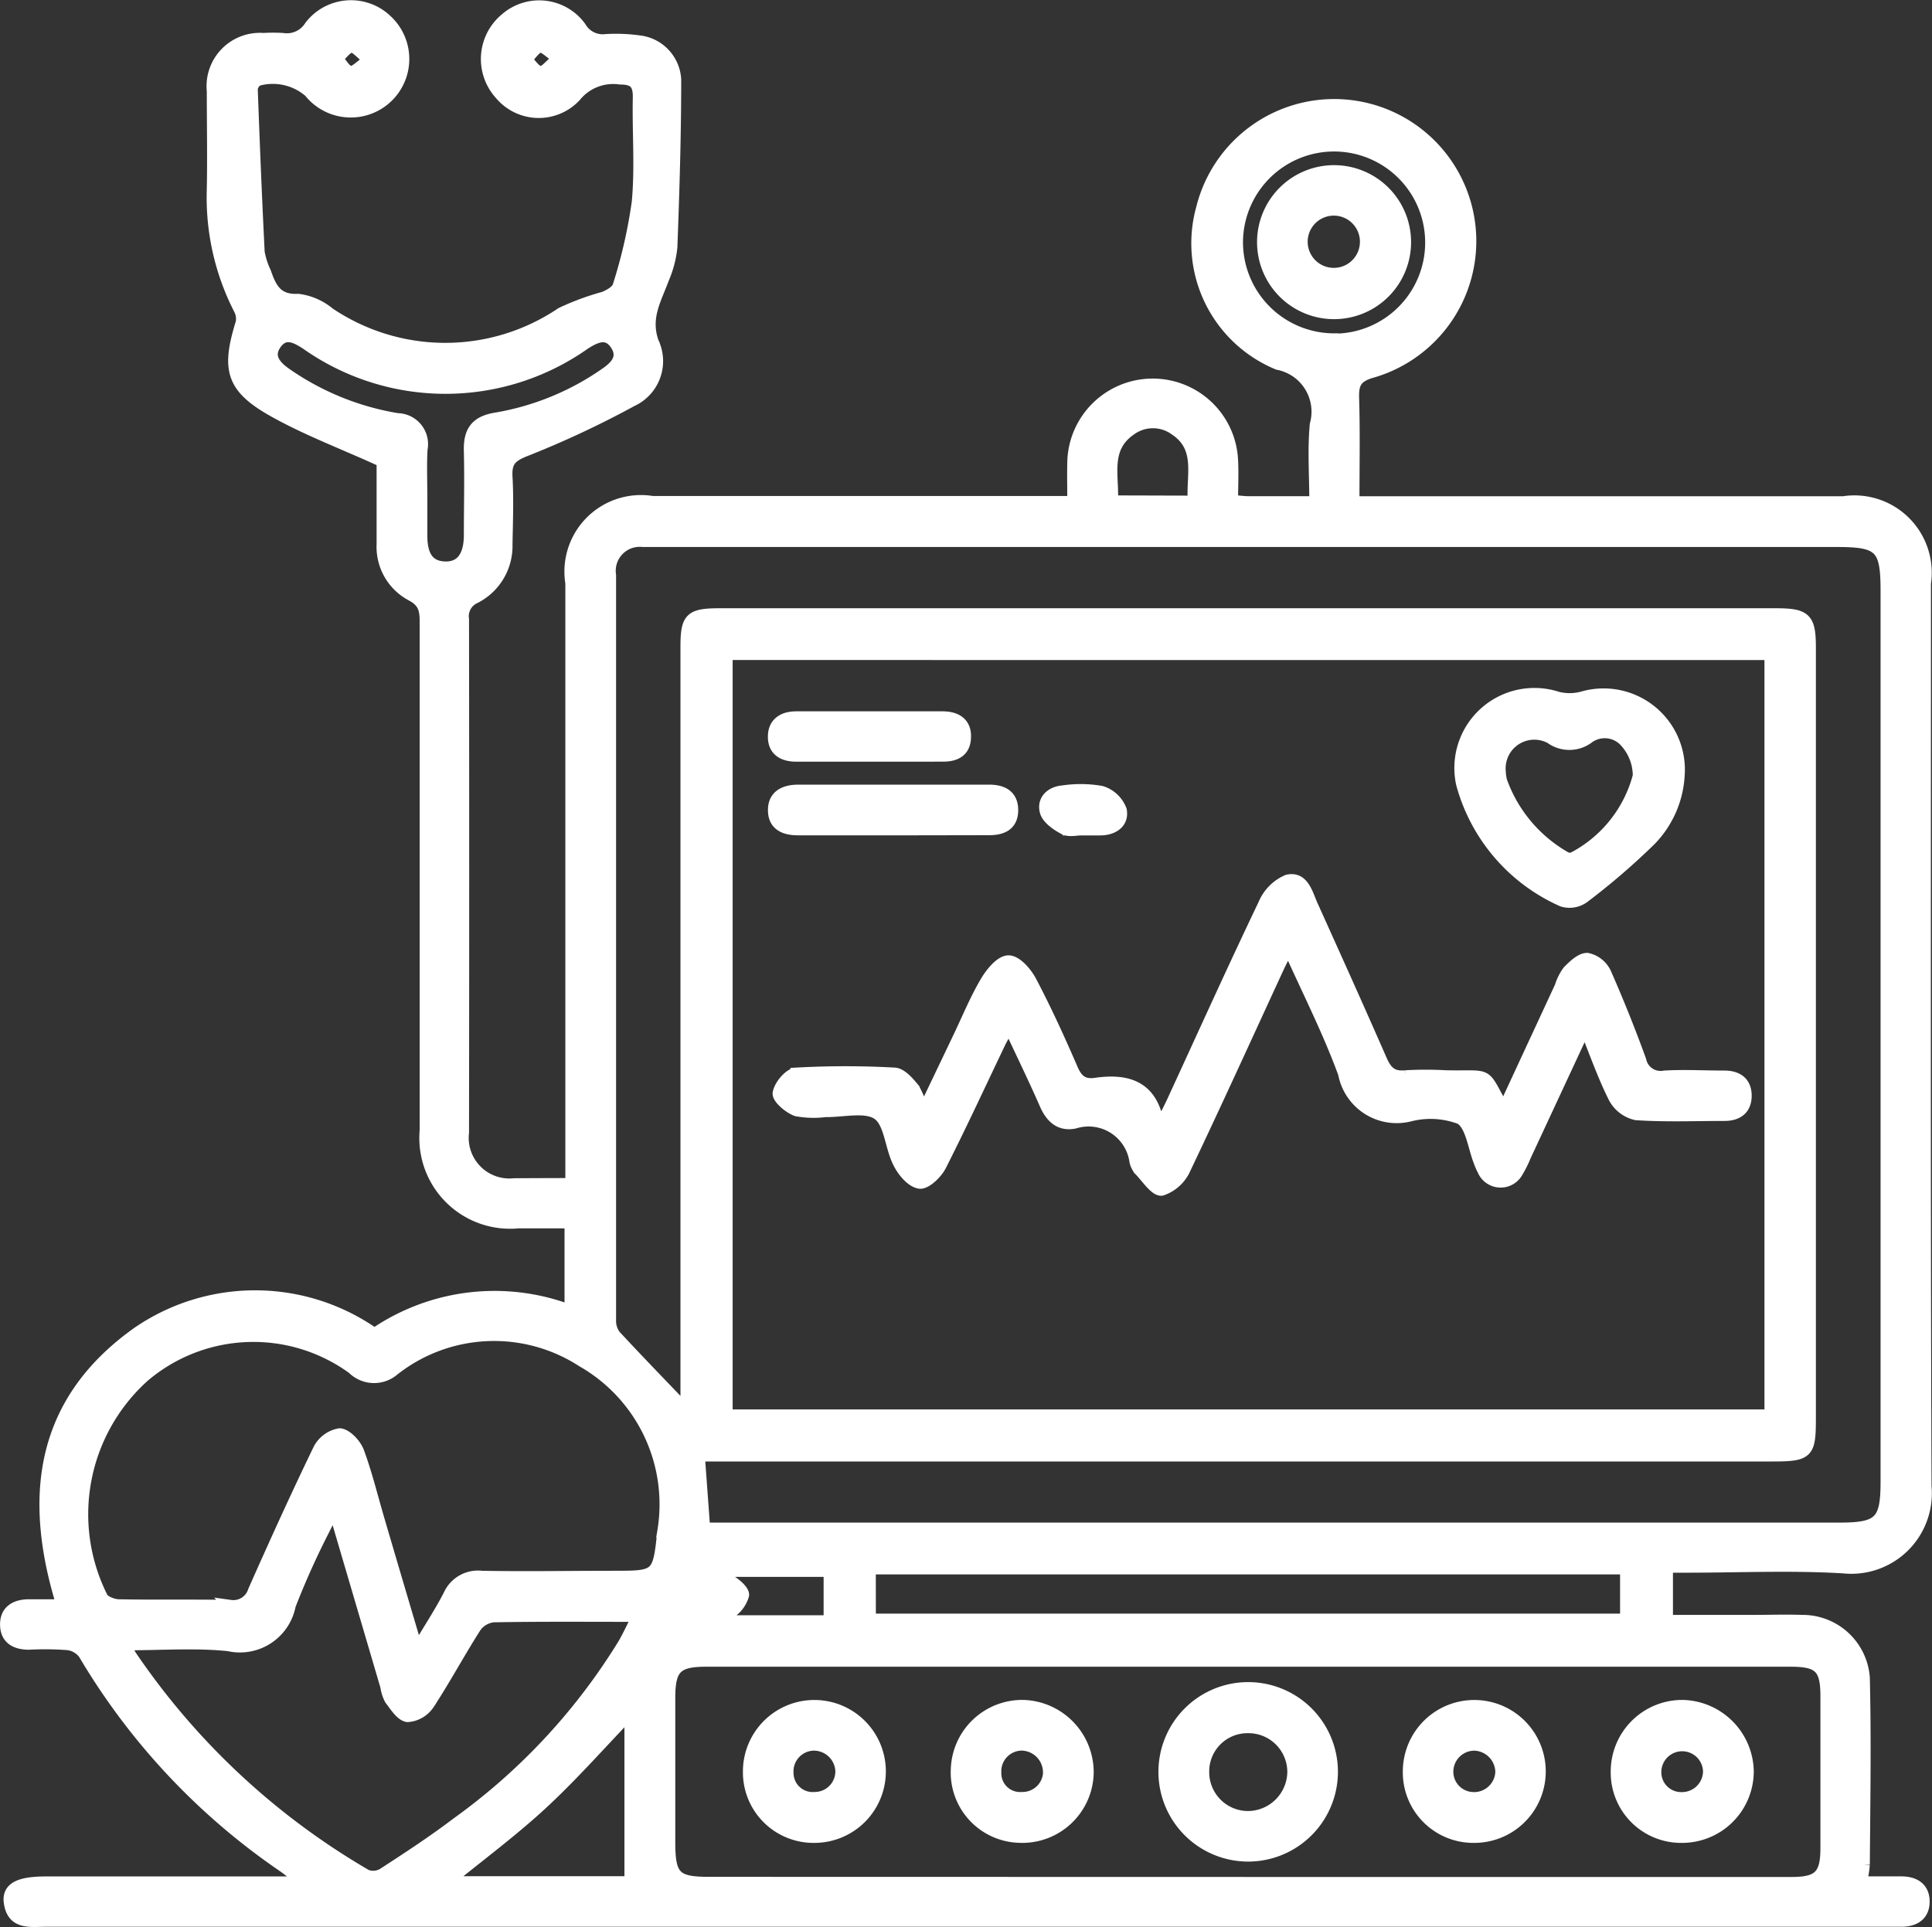
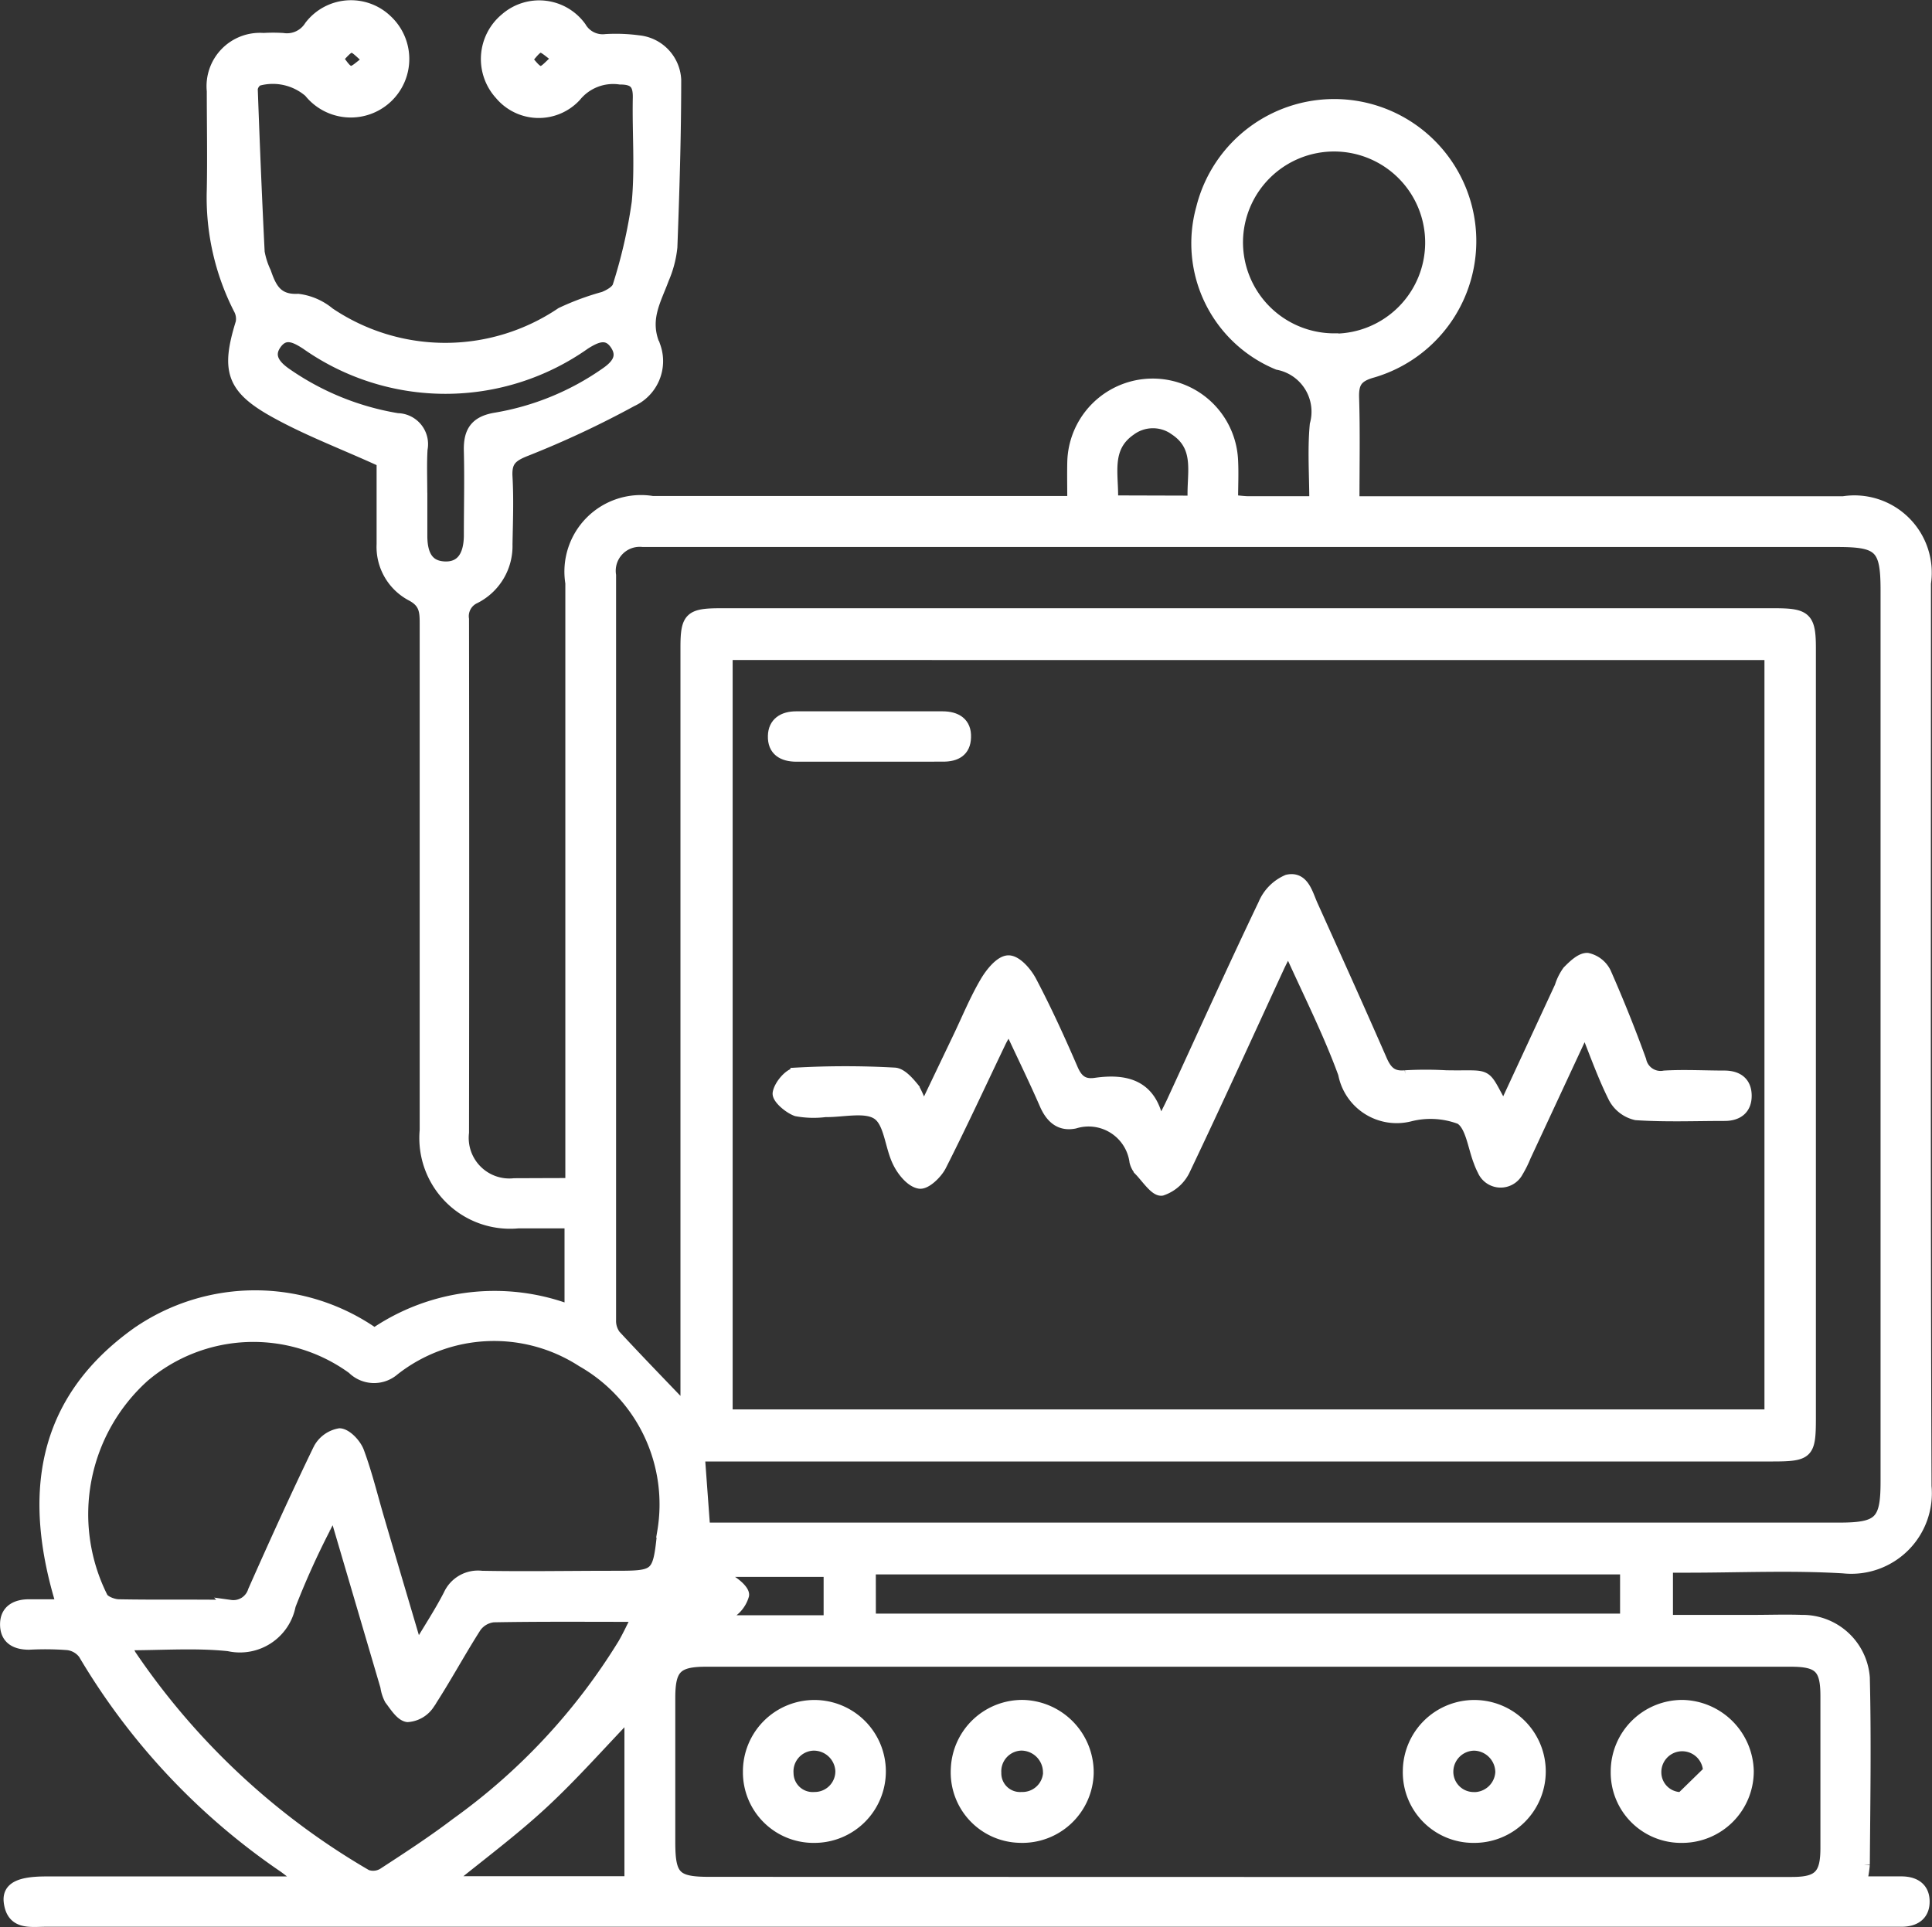
<svg xmlns="http://www.w3.org/2000/svg" width="33.279" height="33.199" viewBox="0 0 33.279 33.199">
  <rect x="0" y="0" width="33.279" height="33.199" fill="#333333" stroke="none" />
  <g id="csv-icon-v3" transform="translate(-312.694 -116.918)">
    <path id="Path_2612" data-name="Path 2612" d="M322.532,137.314v-.445q0-4.953,0-9.906a1.219,1.219,0,0,1,1.4-1.4h7.246c0-.245-.005-.464,0-.682a1.372,1.372,0,0,1,2.742-.036c.012.229,0,.459,0,.7.124.01.2.021.277.022.365,0,.729,0,1.15,0,0-.459-.033-.9.008-1.334a.836.836,0,0,0-.649-1.043,2.25,2.25,0,0,1-1.31-2.68,2.348,2.348,0,1,1,2.942,2.815c-.278.077-.341.189-.333.45.018.584.006,1.169.006,1.793h8.432a1.232,1.232,0,0,1,1.412,1.4c0,5.186-.009,10.372.01,15.557a1.287,1.287,0,0,1-1.416,1.4c-.894-.054-1.794-.012-2.692-.012h-.346v.927h1.487c.277,0,.554-.01.831,0a1.061,1.061,0,0,1,1.073.981c.026,1.074.008,2.149,0,3.224a2.155,2.155,0,0,1-.049.3c.234,0,.463,0,.691,0s.381.1.388.318c.008.241-.152.352-.39.35H313.479c-.261,0-.569.061-.62-.322-.033-.245.163-.345.628-.345h4.442c-.158-.122-.246-.193-.337-.26a11.55,11.55,0,0,1-3.451-3.677.41.41,0,0,0-.282-.162,5.177,5.177,0,0,0-.664-.007c-.235,0-.4-.093-.4-.337s.181-.335.411-.332c.176,0,.352,0,.559,0-.577-1.863-.373-3.505,1.3-4.694a3.571,3.571,0,0,1,4.079.022,3.661,3.661,0,0,1,3.374-.4v-1.518h-.9a1.463,1.463,0,0,1-1.595-1.589q0-4.371,0-8.743c0-.21-.015-.357-.242-.476a.944.944,0,0,1-.5-.88c0-.5,0-1,0-1.426-.652-.3-1.283-.534-1.864-.859-.735-.411-.815-.72-.564-1.53a.358.358,0,0,0-.039-.241,4.215,4.215,0,0,1-.458-2.051c.011-.565,0-1.13,0-1.7a.819.819,0,0,1,.877-.9,2.738,2.738,0,0,1,.332,0,.469.469,0,0,0,.47-.216.887.887,0,0,1,1.32-.1.908.908,0,1,1-1.33,1.229.964.964,0,0,0-.891-.2.209.209,0,0,0-.1.15c.034.938.072,1.876.119,2.814a1.35,1.35,0,0,0,.111.346c.093.269.195.49.565.471a1.04,1.04,0,0,1,.535.233,3.575,3.575,0,0,0,4,0,4.5,4.5,0,0,1,.73-.27c.1-.04.23-.113.253-.2a8.7,8.7,0,0,0,.329-1.442c.056-.593.006-1.2.018-1.794.005-.239-.065-.333-.319-.333a.836.836,0,0,0-.768.3.862.862,0,0,1-1.294-.032.9.9,0,0,1,.09-1.3.878.878,0,0,1,1.291.147.44.44,0,0,0,.435.216,2.93,2.93,0,0,1,.563.021.705.705,0,0,1,.636.665c0,.962-.03,1.924-.066,2.885a1.839,1.839,0,0,1-.143.544c-.139.379-.351.708-.145,1.172a.752.752,0,0,1-.4.933,16.419,16.419,0,0,1-1.821.853c-.256.1-.346.189-.331.455.022.387.007.775,0,1.163a1,1,0,0,1-.549.922.347.347,0,0,0-.2.368q.006,4.421,0,8.843a.8.8,0,0,0,.879.888C321.871,137.316,322.18,137.314,322.532,137.314Zm2.682-9.125V141.3h17.973v-13.11Zm-.387,15.061h19.544c.7,0,.816-.115.816-.805q0-7.678,0-15.356c0-.739-.108-.847-.846-.847H324.068c-.1,0-.2,0-.3,0a.513.513,0,0,0-.562.587q0,6.415,0,12.83a.421.421,0,0,0,.081.266c.407.44.825.869,1.228,1.291v-.286q0-6.431,0-12.863c0-.5.067-.57.579-.57h18.179c.527,0,.6.071.6.588q0,6.631,0,13.262c0,.615-.036.65-.667.65H324.735Zm9.36,6.105h9.373c.463,0,.59-.127.591-.591q0-1.313,0-2.626c0-.487-.119-.605-.613-.605q-9.34,0-18.68,0c-.508,0-.63.122-.632.627,0,.831,0,1.662,0,2.493,0,.6.1.7.688.7Zm-14.309-4.02c.212-.357.4-.641.553-.94a.545.545,0,0,1,.561-.315c.753.014,1.506,0,2.259,0,.769,0,.784,0,.864-.772a2.839,2.839,0,0,0-1.395-2.94,2.793,2.793,0,0,0-3.241.15.52.52,0,0,1-.709-.024,2.91,2.91,0,0,0-3.6.139,3.194,3.194,0,0,0-.72,3.8c.03.074.188.136.288.138.642.012,1.285,0,1.926.011a.366.366,0,0,0,.4-.254c.363-.819.733-1.635,1.123-2.441a.5.5,0,0,1,.358-.262c.116.007.273.175.322.306.142.383.237.782.353,1.174C319.431,143.826,319.644,144.543,319.878,145.335Zm-5.014-.085a1.478,1.478,0,0,0,.073.178,12.456,12.456,0,0,0,4.07,3.8.335.335,0,0,0,.291-.03c.427-.278.854-.556,1.259-.864a10.647,10.647,0,0,0,2.879-3.092c.084-.145.154-.3.248-.482-.875,0-1.683-.007-2.492.008a.435.435,0,0,0-.305.178c-.28.438-.527.9-.811,1.333a.477.477,0,0,1-.361.208c-.112-.015-.213-.18-.3-.294a.679.679,0,0,1-.07-.22l-.893-3.036c-.074.138-.124.22-.164.307a13.767,13.767,0,0,0-.6,1.332.877.877,0,0,1-1.054.69C316.07,145.206,315.492,145.25,314.864,145.25Zm12.817-.432H340.7v-.875H327.68Zm-7.726-19.4c0,.243,0,.487,0,.73,0,.361.131.533.4.543s.425-.168.429-.542c0-.487.012-.974,0-1.46-.01-.329.1-.506.45-.563a4.649,4.649,0,0,0,1.887-.771c.184-.125.323-.277.189-.491-.149-.238-.345-.149-.543-.024a4.156,4.156,0,0,1-4.8,0c-.181-.116-.366-.215-.521,0s-.017.383.175.516a4.694,4.694,0,0,0,1.919.78.434.434,0,0,1,.419.519C319.944,124.9,319.954,125.159,319.954,125.414Zm.451,23.924h3.144v-2.916c-.522.544-.989,1.075-1.505,1.554S320.967,148.874,320.4,149.337Zm15.276-26.576a1.669,1.669,0,1,0-1.677-1.7A1.671,1.671,0,0,0,335.68,122.761Zm-2.428,2.791c-.034-.447.148-.92-.311-1.232a.652.652,0,0,0-.779,0c-.452.314-.291.782-.312,1.228Zm-8.57,18.428.009.111a1.543,1.543,0,0,1,.49.012c.131.046.328.211.314.292a.537.537,0,0,1-.306.345,1.919,1.919,0,0,1-.558.019,1.329,1.329,0,0,0-.208.039l.017.043h2.539v-.861Zm-2.365-26.059c-.157-.1-.254-.217-.33-.2s-.154.141-.23.218c.079.075.152.2.239.211S322.164,118.035,322.317,117.921Zm-3.26.028c-.149-.115-.237-.235-.315-.228s-.162.13-.243.2c.073.08.138.21.223.226S318.9,118.05,319.057,117.949Z" transform="translate(0)" fill="#fff" stroke="#fff" stroke-width="0.2" />
    <path id="Path_2613" data-name="Path 2613" d="M519.2,347.287c.058-.116.119-.231.174-.349.523-1.135,1.037-2.275,1.575-3.4a.769.769,0,0,1,.407-.412c.272-.061.335.231.423.427.4.887.8,1.773,1.191,2.667.087.2.187.3.415.277a6.24,6.24,0,0,1,.7,0c.808.016.613-.1.994.569l.978-2.109a.91.91,0,0,1,.132-.266c.094-.095.223-.221.332-.216a.452.452,0,0,1,.31.244c.22.5.421,1,.605,1.509a.353.353,0,0,0,.413.274c.342-.02.687,0,1.03,0,.222,0,.369.1.372.328s-.14.339-.362.34c-.51,0-1.021.021-1.528-.013a.572.572,0,0,1-.38-.291c-.186-.372-.325-.767-.5-1.206l-1.032,2.218a1.907,1.907,0,0,1-.133.267.328.328,0,0,1-.591-.026,1.16,1.16,0,0,1-.066-.152c-.1-.256-.138-.624-.327-.738a1.446,1.446,0,0,0-.874-.048.925.925,0,0,1-1.131-.726c-.264-.725-.618-1.417-.957-2.175-.074.148-.128.247-.175.35-.533,1.155-1.059,2.314-1.606,3.462a.672.672,0,0,1-.4.366c-.11.016-.258-.215-.382-.342a.358.358,0,0,1-.074-.147.811.811,0,0,0-1.043-.667c-.254.052-.408-.091-.509-.325-.19-.435-.4-.863-.621-1.339-.065.115-.116.193-.156.277-.339.708-.668,1.422-1.023,2.122-.069.137-.261.32-.366.3-.138-.023-.285-.2-.36-.353-.138-.274-.147-.685-.356-.831s-.6-.044-.906-.049a1.617,1.617,0,0,1-.494-.014c-.131-.047-.326-.214-.312-.3.022-.132.19-.332.306-.339a15.233,15.233,0,0,1,1.693,0c.117.006.245.155.334.265a1.632,1.632,0,0,1,.157.4l.612-1.28c.153-.319.287-.649.466-.954.09-.155.256-.362.392-.365s.312.2.393.358c.257.489.487.993.706,1.5.083.193.188.282.4.252.542-.078.973.037,1.085.7Z" transform="translate(-186.484 -211.04)" fill="#fff" stroke="#fff" stroke-width="0.2" />
-     <path id="Path_2614" data-name="Path 2614" d="M692.8,296.51a1.734,1.734,0,0,1-.489,1.116,11.871,11.871,0,0,1-1.149.989.416.416,0,0,1-.367.062,3.09,3.09,0,0,1-1.733-2.018,1.279,1.279,0,0,1,1.648-1.488.854.854,0,0,0,.438-.006A1.3,1.3,0,0,1,692.8,296.51Zm-3.086-.08a1.3,1.3,0,0,0,.027.18,2.467,2.467,0,0,0,1.1,1.314.161.161,0,0,0,.147.007,2.234,2.234,0,0,0,1.118-1.409.874.874,0,0,0-.238-.6.475.475,0,0,0-.64-.046.548.548,0,0,1-.64-.008A.594.594,0,0,0,689.717,296.43Z" transform="translate(-351.187 -166.237)" fill="#fff" stroke="#fff" stroke-width="0.2" />
-     <path id="Path_2615" data-name="Path 2615" d="M513.469,320.731c-.543,0-1.085,0-1.628,0-.23,0-.414-.074-.422-.318-.009-.262.179-.356.422-.356h3.289c.227,0,.4.085.4.339s-.173.333-.4.332C514.576,320.73,514.022,320.731,513.469,320.731Z" transform="translate(-185.397 -189.521)" fill="#fff" stroke="#fff" stroke-width="0.2" />
    <path id="Path_2616" data-name="Path 2616" d="M513.082,301.719c-.421,0-.842,0-1.263,0-.239,0-.4-.1-.393-.344.005-.223.166-.324.385-.324q1.263,0,2.525,0c.23,0,.4.1.389.349-.006.235-.163.319-.381.318C513.924,301.718,513.5,301.719,513.082,301.719Z" transform="translate(-185.405 -171.778)" fill="#fff" stroke="#fff" stroke-width="0.2" />
-     <path id="Path_2617" data-name="Path 2617" d="M582.249,320.526c-.111,0-.241.037-.328-.009-.128-.068-.288-.178-.321-.3-.053-.2.1-.335.3-.35a2.072,2.072,0,0,1,.66.008.527.527,0,0,1,.339.319c.04.212-.13.333-.355.335h-.3Z" transform="translate(-250.896 -189.318)" fill="#fff" stroke="#fff" stroke-width="0.2" />
-     <path id="Path_2618" data-name="Path 2618" d="M613.759,555.087a1.446,1.446,0,1,1,1.433-1.469A1.448,1.448,0,0,1,613.759,555.087Zm-.784-1.44a.769.769,0,0,0,.782.769.783.783,0,0,0,.763-.76.769.769,0,0,0-.771-.781A.759.759,0,0,0,612.975,553.646Z" transform="translate(-279.552 -406.197)" fill="#fff" stroke="#fff" stroke-width="0.2" />
    <path id="Path_2619" data-name="Path 2619" d="M506.1,559.06a1.116,1.116,0,0,1-1.135-1.13,1.131,1.131,0,1,1,1.135,1.13Zm.457-1.143a.472.472,0,0,0-.486-.446.458.458,0,0,0-.434.491.429.429,0,0,0,.462.421A.456.456,0,0,0,506.557,557.917Z" transform="translate(-179.374 -410.492)" fill="#fff" stroke="#fff" stroke-width="0.2" />
    <path id="Path_2620" data-name="Path 2620" d="M559.826,559.056a1.113,1.113,0,0,1-1.087-1.175,1.131,1.131,0,0,1,1.151-1.087A1.148,1.148,0,0,1,561,557.961,1.13,1.13,0,0,1,559.826,559.056Zm.5-1.133a.475.475,0,0,0-.477-.456.457.457,0,0,0-.44.483.422.422,0,0,0,.45.43A.456.456,0,0,0,560.329,557.923Z" transform="translate(-229.567 -410.489)" fill="#fff" stroke="#fff" stroke-width="0.2" />
    <path id="Path_2621" data-name="Path 2621" d="M676.775,559.06a1.115,1.115,0,0,1-1.121-1.143,1.131,1.131,0,1,1,1.121,1.143Zm-.013-.675a.467.467,0,0,0,.485-.442.475.475,0,0,0-.461-.472.464.464,0,0,0-.461.432A.45.45,0,0,0,676.762,558.384Z" transform="translate(-338.696 -410.492)" fill="#fff" stroke="#fff" stroke-width="0.2" />
-     <path id="Path_2622" data-name="Path 2622" d="M730.551,559.06a1.112,1.112,0,0,1-1.129-1.133,1.133,1.133,0,0,1,1.142-1.13,1.152,1.152,0,0,1,1.122,1.125A1.134,1.134,0,0,1,730.551,559.06Zm.461-1.132a.459.459,0,1,0-.918.025.441.441,0,0,0,.45.432A.462.462,0,0,0,731.012,557.928Z" transform="translate(-388.883 -410.492)" fill="#fff" stroke="#fff" stroke-width="0.2" />
-     <path id="Path_2623" data-name="Path 2623" d="M640.406,161.064a1.226,1.226,0,0,1-2.453-.026,1.226,1.226,0,0,1,2.453.026Zm-1.236.53a.549.549,0,1,0,.01-1.1.548.548,0,1,0-.01,1.1Z" transform="translate(-303.506 -39.961)" fill="#fff" stroke="#fff" stroke-width="0.2" />
+     <path id="Path_2622" data-name="Path 2622" d="M730.551,559.06a1.112,1.112,0,0,1-1.129-1.133,1.133,1.133,0,0,1,1.142-1.13,1.152,1.152,0,0,1,1.122,1.125A1.134,1.134,0,0,1,730.551,559.06Zm.461-1.132a.459.459,0,1,0-.918.025.441.441,0,0,0,.45.432Z" transform="translate(-388.883 -410.492)" fill="#fff" stroke="#fff" stroke-width="0.2" />
  </g>
</svg>